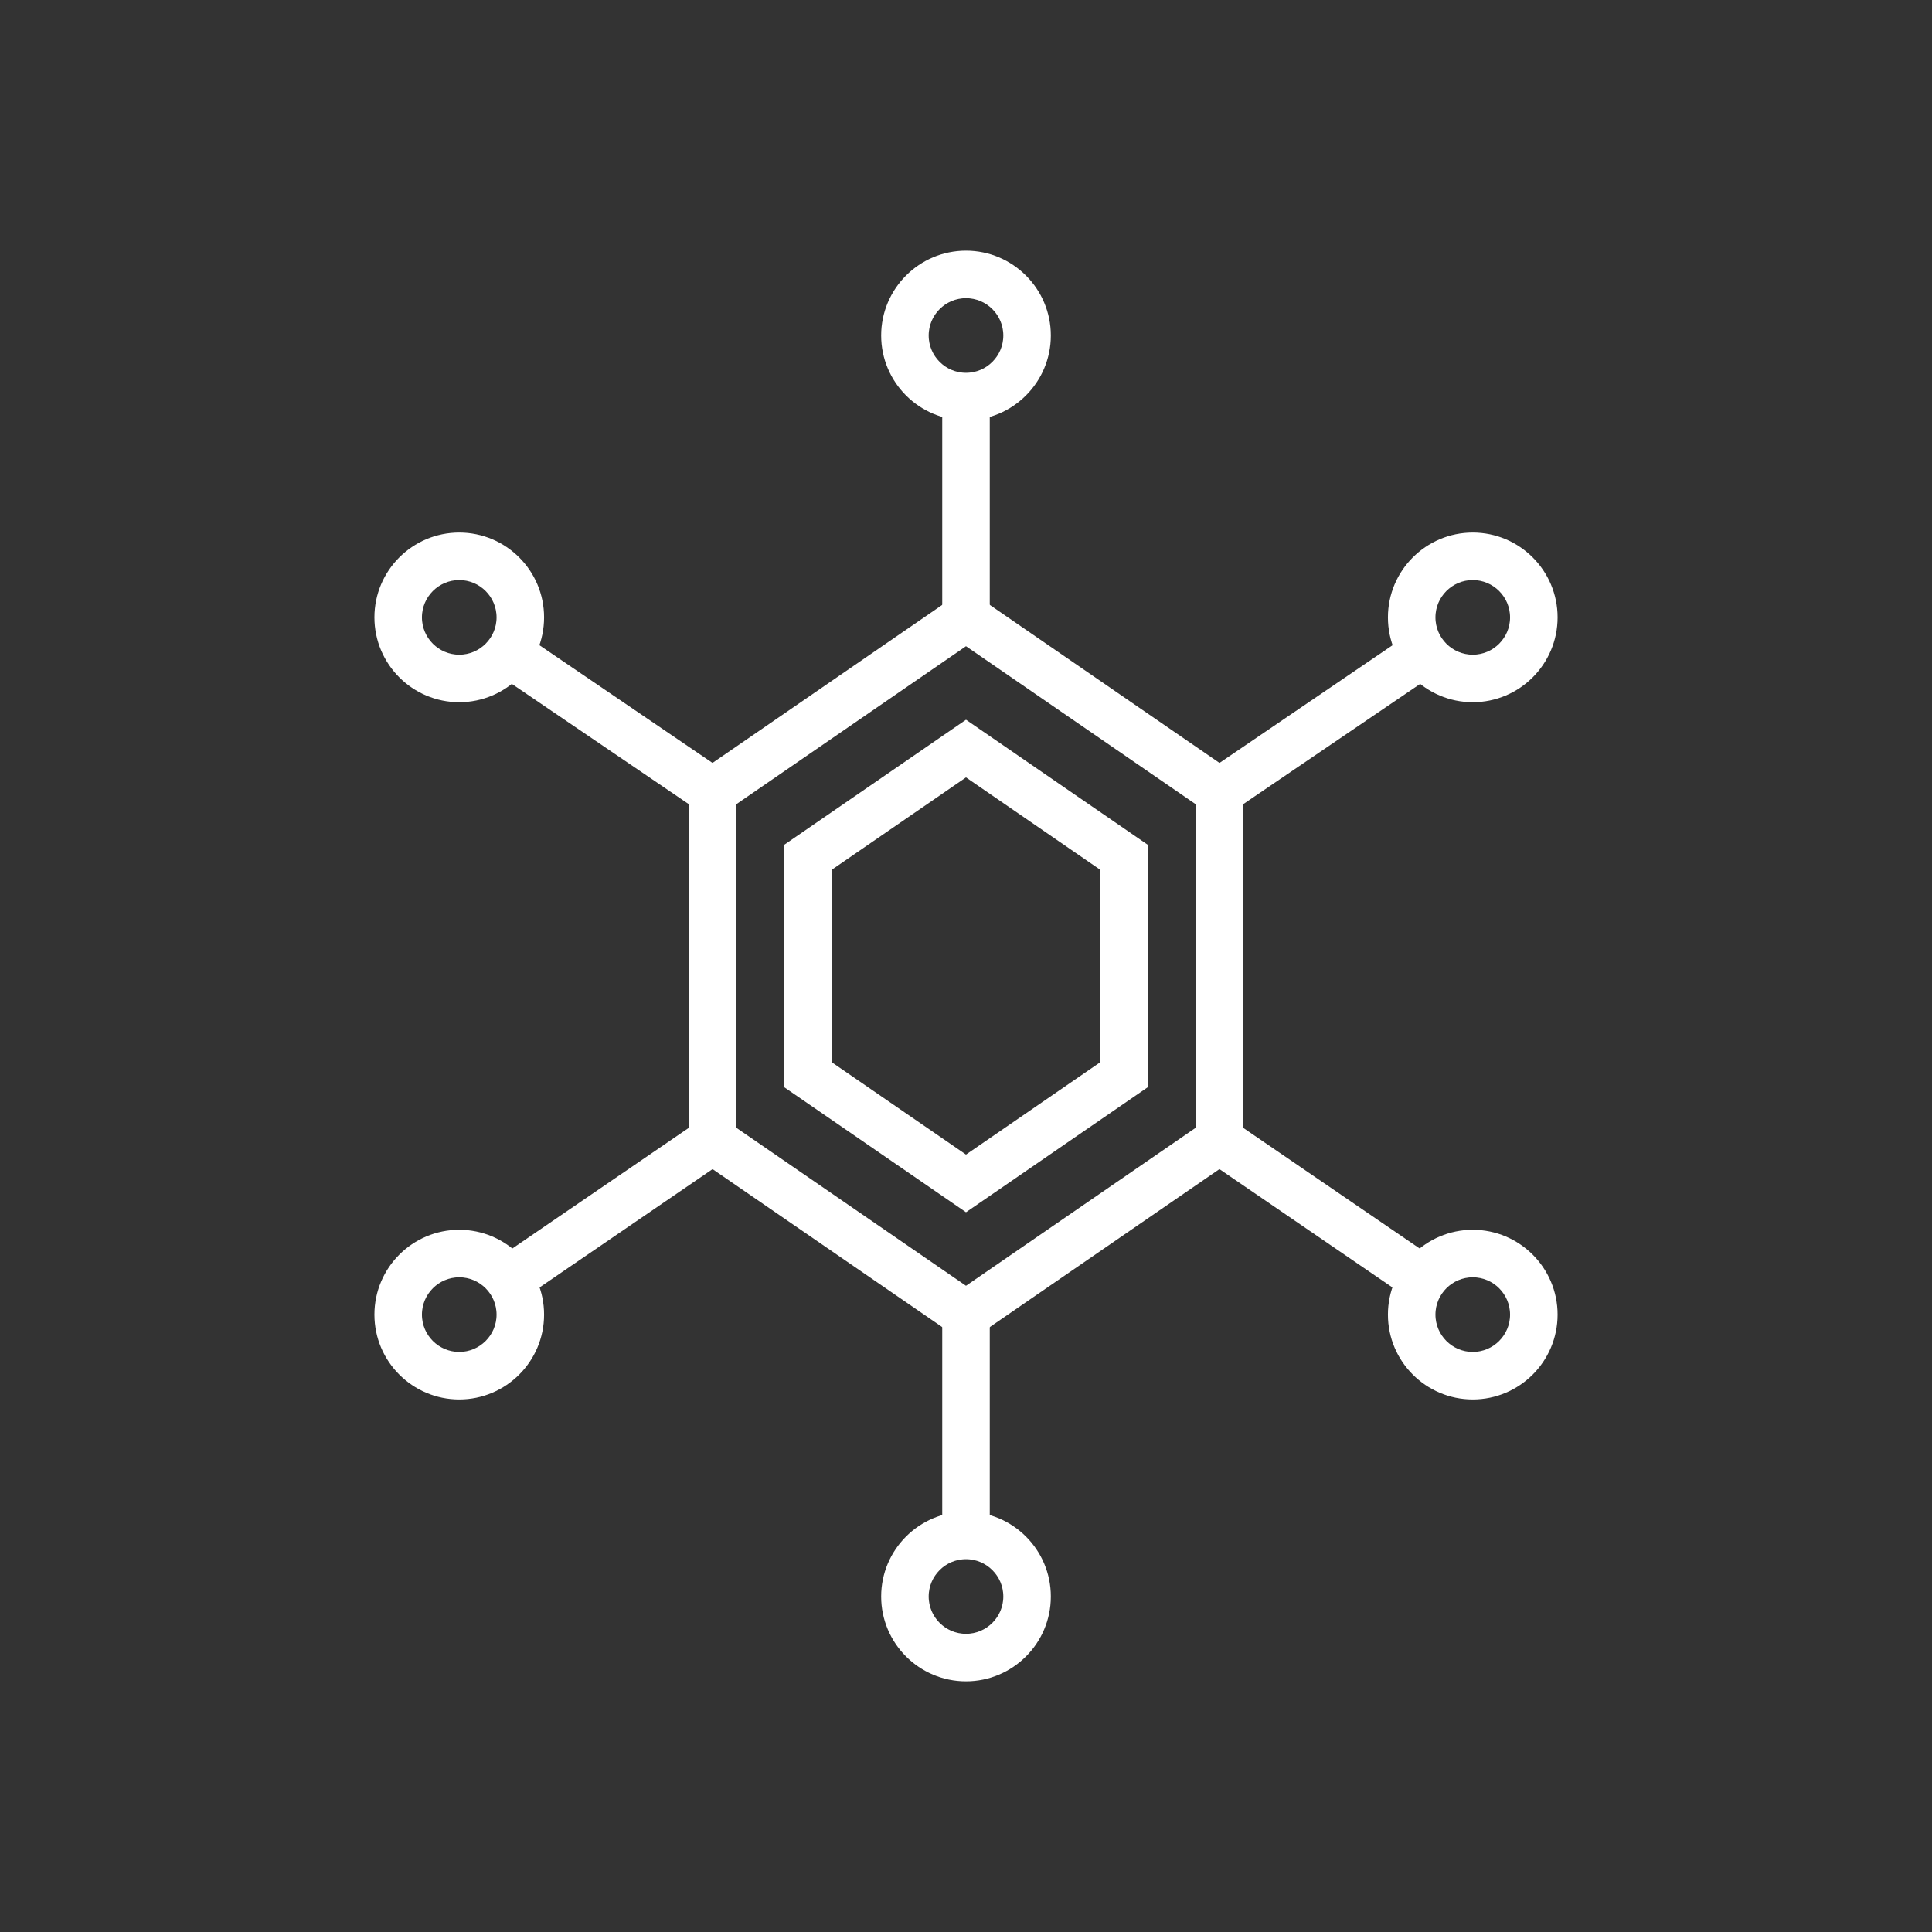
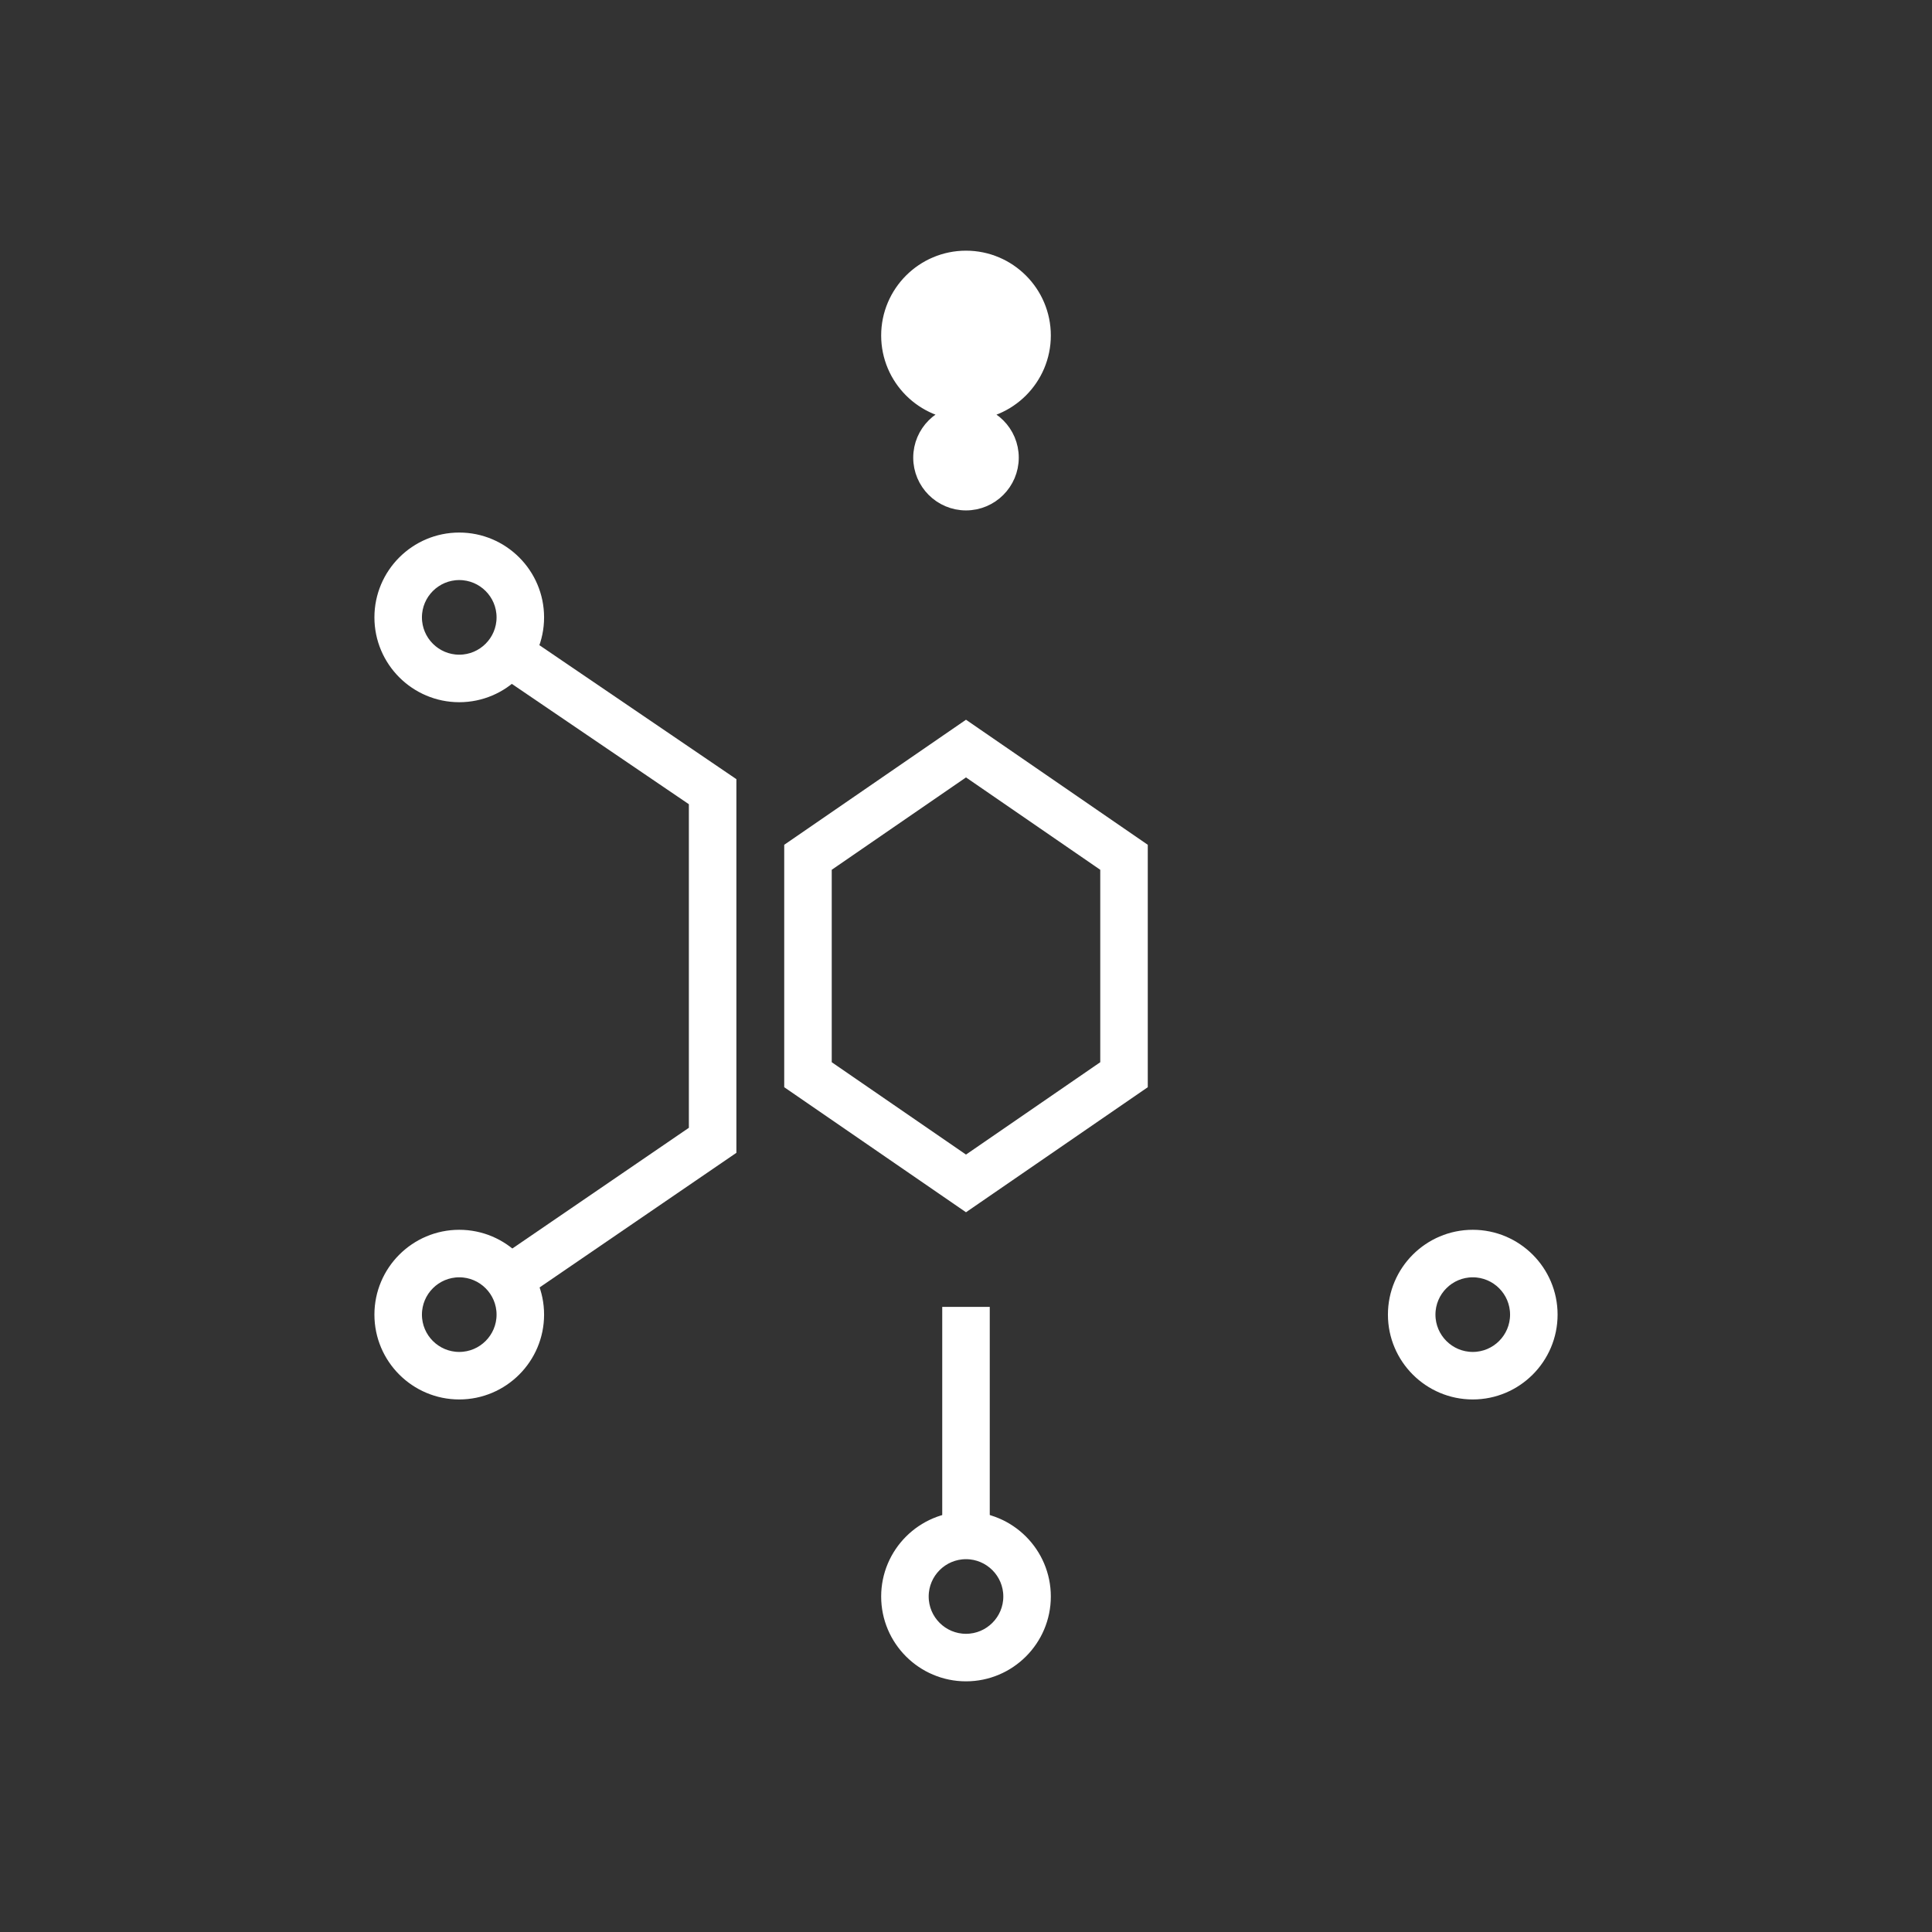
<svg xmlns="http://www.w3.org/2000/svg" version="1.1" viewBox="0 0 500 500">
  <rect x="0" y="0" width="500" height="500" fill="#333333" stroke="none" />
  <defs>
    <style>
      .cls-1 {
        fill: #fff;
        stroke: #fff;
        stroke-miterlimit: 10;
        stroke-width: 4px;
      }
    </style>
  </defs>
  <g>
    <g id="Layer_1">
      <g id="Layer_1-2" data-name="Layer_1">
        <g id="Layer_1-2">
          <g>
            <g>
-               <polygon class="cls-1" points="367.14 335.403 311.425 297.293 311.425 202.707 367.14 164.812 371.844 171.648 319.723 207.071 319.723 292.929 371.844 328.567 367.14 335.403" />
              <rect class="cls-1" x="245.85" y="340.222" width="8.298" height="58.681" />
-               <rect class="cls-1" x="245.85" y="103.022" width="8.298" height="56.754" />
              <polygon class="cls-1" points="132.862 335.403 128.158 328.567 180.279 292.929 180.279 207.071 128.158 171.648 132.862 164.812 188.577 202.707 188.577 297.293 132.862 335.403" />
-               <path class="cls-1" d="M249.999,345.258l-69.724-47.965v-94.586l69.724-47.967,69.724,47.967v94.586l-69.724,47.965h0ZM188.573,292.929l61.426,42.257,61.426-42.257v-85.858l-61.426-42.259-61.426,42.259v85.858Z" />
              <path class="cls-1" d="M249.999,311.304l-45.044-30.988v-60.632l45.044-30.99,45.044,30.99v60.632l-45.044,30.988h0ZM213.253,275.952l36.746,25.279,36.746-25.279v-51.904l-36.746-25.282-36.746,25.282v51.904h0Z" />
            </g>
-             <path class="cls-1" d="M249.999,106.782c-11.003,0-19.955-8.952-19.955-19.955s8.952-19.953,19.955-19.953,19.955,8.95,19.955,19.953-8.952,19.955-19.955,19.955h0ZM249.999,75.171c-6.428,0-11.657,5.229-11.657,11.655s5.229,11.657,11.657,11.657,11.657-5.229,11.657-11.657-5.229-11.655-11.657-11.655h0Z" />
+             <path class="cls-1" d="M249.999,106.782c-11.003,0-19.955-8.952-19.955-19.955s8.952-19.953,19.955-19.953,19.955,8.95,19.955,19.953-8.952,19.955-19.955,19.955h0Zc-6.428,0-11.657,5.229-11.657,11.655s5.229,11.657,11.657,11.657,11.657-5.229,11.657-11.657-5.229-11.655-11.657-11.655h0Z" />
            <path class="cls-1" d="M249.999,433.127c-11.003,0-19.955-8.951-19.955-19.953s8.952-19.955,19.955-19.955,19.955,8.952,19.955,19.955-8.952,19.953-19.955,19.953h0ZM249.999,401.516c-6.428,0-11.657,5.229-11.657,11.657s5.229,11.655,11.657,11.655,11.657-5.229,11.657-11.655-5.229-11.657-11.657-11.657h0Z" />
            <path class="cls-1" d="M381.149,360.177c-11.003,0-19.955-8.952-19.955-19.955s8.952-19.953,19.955-19.953,19.953,8.95,19.953,19.953-8.95,19.955-19.953,19.955ZM381.149,328.567c-6.429,0-11.657,5.229-11.657,11.655s5.229,11.657,11.657,11.657,11.655-5.229,11.655-11.657-5.229-11.655-11.655-11.655Z" />
-             <path class="cls-1" d="M381.149,179.731c-11.003,0-19.955-8.952-19.955-19.955s8.952-19.953,19.955-19.953,19.953,8.951,19.953,19.953-8.95,19.955-19.953,19.955ZM381.149,148.12c-6.429,0-11.657,5.229-11.657,11.655s5.229,11.657,11.657,11.657,11.655-5.229,11.655-11.657-5.229-11.655-11.655-11.655Z" />
            <path class="cls-1" d="M118.853,179.731c-11.003,0-19.955-8.952-19.955-19.955s8.952-19.953,19.955-19.953,19.955,8.951,19.955,19.953-8.952,19.955-19.955,19.955ZM118.853,148.12c-6.428,0-11.657,5.229-11.657,11.655s5.229,11.657,11.657,11.657,11.657-5.229,11.657-11.657-5.229-11.655-11.657-11.655Z" />
            <path class="cls-1" d="M118.853,360.177c-11.003,0-19.955-8.95-19.955-19.953s8.952-19.955,19.955-19.955,19.955,8.952,19.955,19.955-8.952,19.953-19.955,19.953ZM118.853,328.567c-6.428,0-11.657,5.229-11.657,11.657s5.229,11.655,11.657,11.655,11.657-5.229,11.657-11.655-5.229-11.657-11.657-11.657Z" />
          </g>
        </g>
      </g>
    </g>
  </g>
</svg>